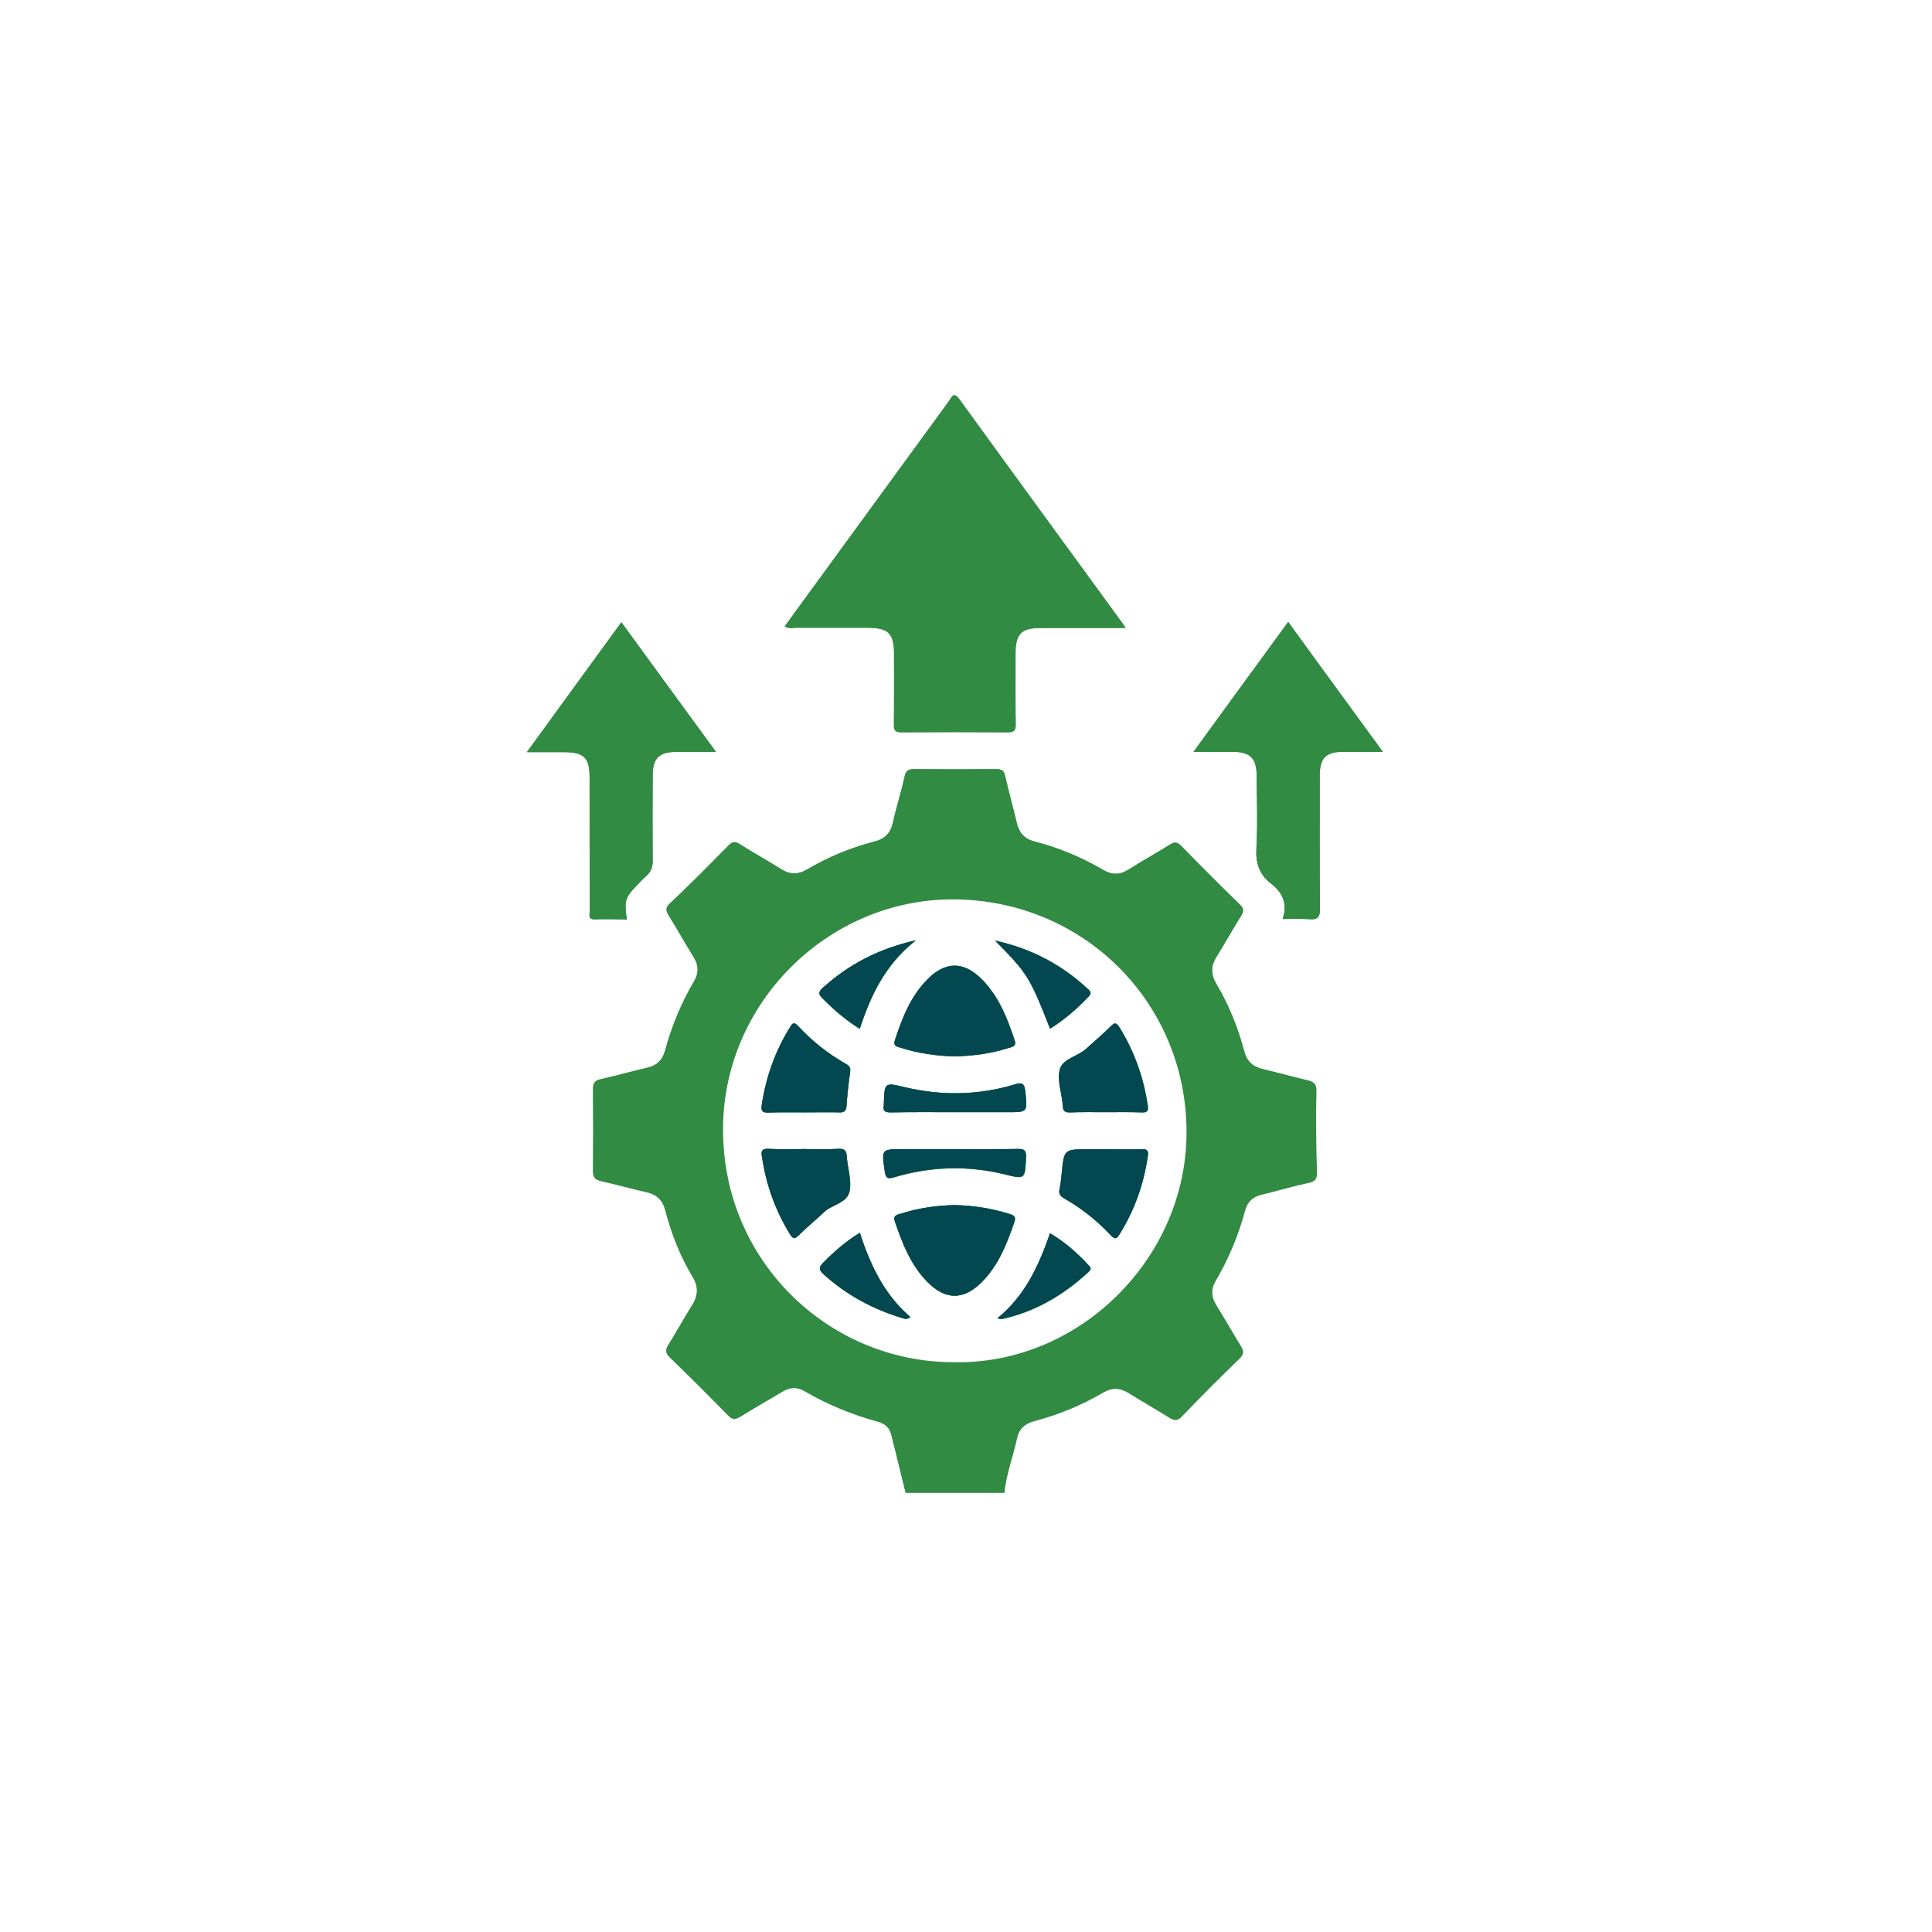
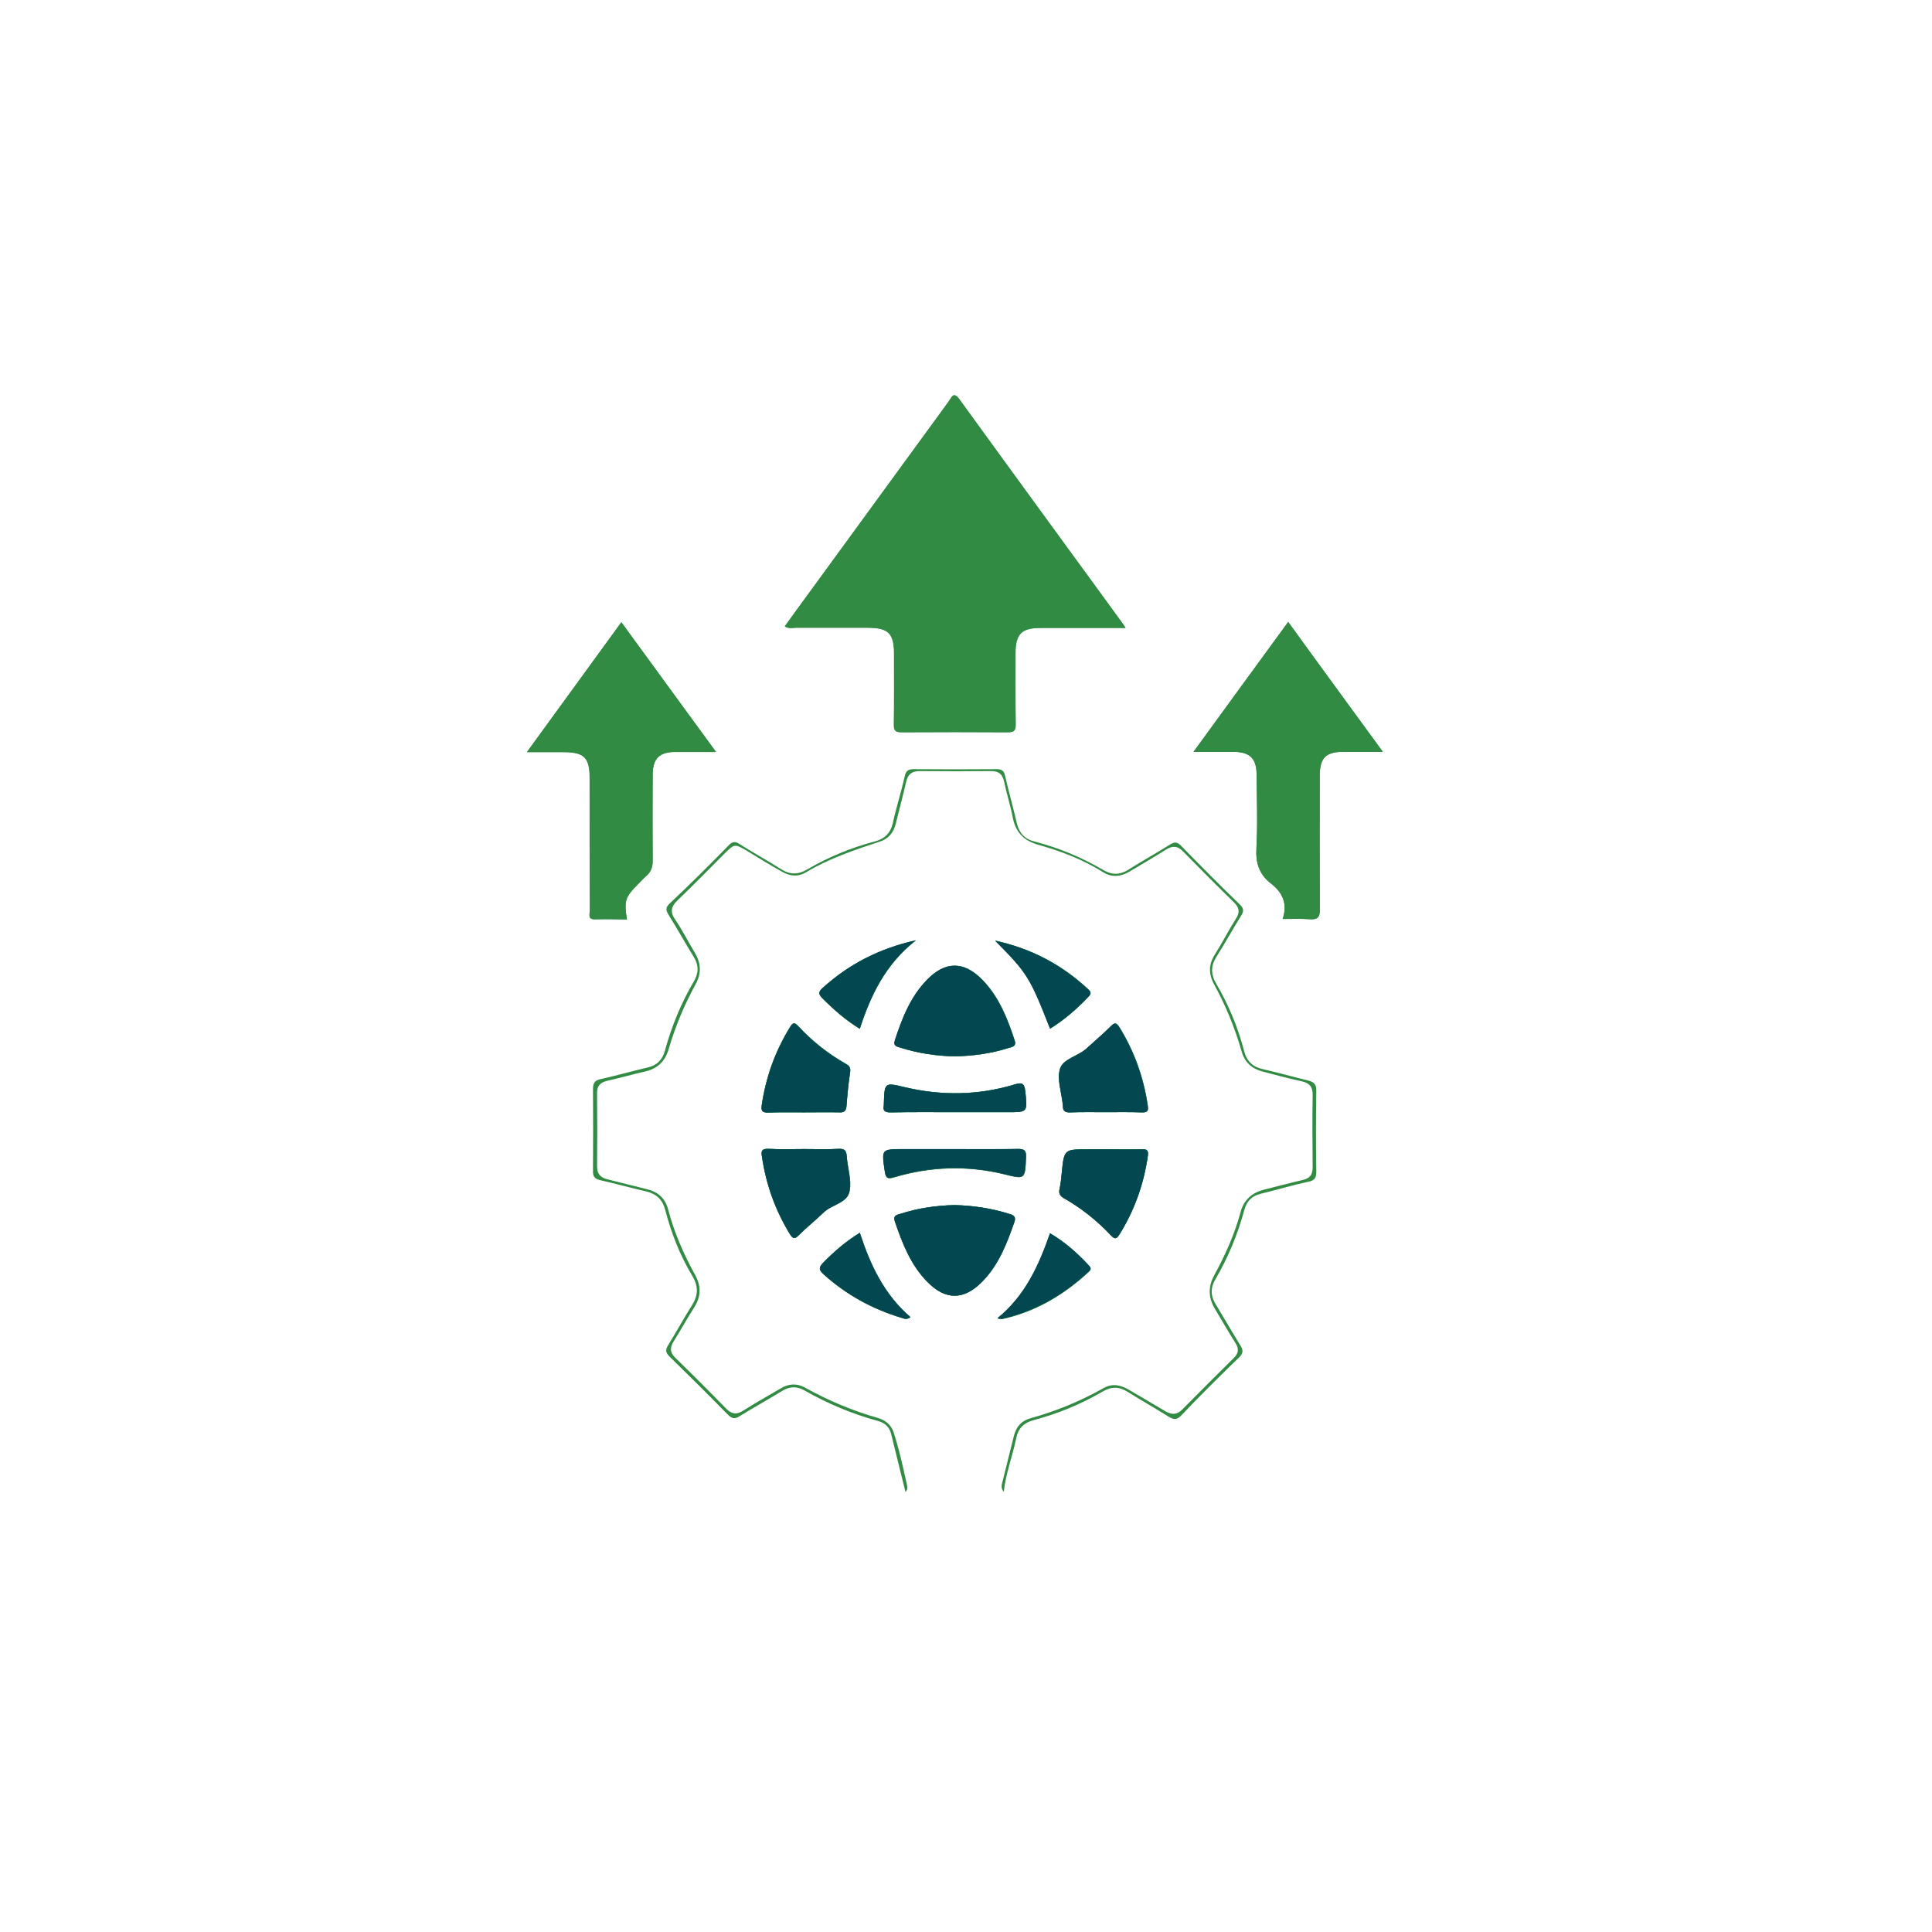
<svg xmlns="http://www.w3.org/2000/svg" width="44" height="44" viewBox="0 0 44 44" fill="none">
  <path d="M13.554 20.934C13.378 20.939 13.437 20.812 13.437 20.729C13.432 19.727 13.432 18.725 13.432 17.728C13.432 17.244 13.31 17.127 12.826 17.127H12C12.723 16.134 13.427 15.166 14.151 14.169C14.864 15.152 15.568 16.115 16.306 17.127C15.964 17.127 15.676 17.127 15.383 17.127C15.016 17.127 14.864 17.278 14.864 17.649C14.86 18.3 14.86 18.95 14.864 19.605C14.864 19.747 14.83 19.854 14.723 19.947C14.654 20.006 14.596 20.074 14.532 20.137C14.239 20.431 14.209 20.514 14.278 20.944C14.038 20.929 13.794 20.924 13.554 20.934Z" fill="#318B43" />
  <path d="M17.871 14.267C18.056 14.008 18.242 13.754 18.428 13.499C19.488 12.048 20.544 10.596 21.605 9.144C21.669 9.056 21.708 8.905 21.849 9.1C23.081 10.801 24.318 12.493 25.555 14.189C25.574 14.213 25.589 14.238 25.628 14.301C24.948 14.301 24.323 14.301 23.697 14.301C23.252 14.301 23.12 14.438 23.12 14.888C23.12 15.425 23.116 15.963 23.125 16.501C23.125 16.638 23.086 16.677 22.949 16.677C22.143 16.672 21.336 16.672 20.53 16.677C20.388 16.677 20.354 16.642 20.354 16.501C20.363 15.973 20.359 15.44 20.359 14.912C20.359 14.418 20.236 14.296 19.733 14.296C19.195 14.296 18.658 14.296 18.12 14.296C18.047 14.301 17.968 14.326 17.871 14.267Z" fill="#318B43" />
  <path d="M29.978 24.849C29.968 25.46 29.968 26.071 29.978 26.682C29.978 26.814 29.949 26.883 29.802 26.912C29.435 26.99 29.079 27.098 28.717 27.186C28.512 27.235 28.394 27.352 28.34 27.552C28.189 28.11 27.969 28.642 27.676 29.141C27.568 29.327 27.568 29.508 27.681 29.694C27.871 30.006 28.052 30.324 28.243 30.632C28.311 30.739 28.326 30.813 28.218 30.916C27.773 31.346 27.334 31.781 26.908 32.23C26.796 32.353 26.718 32.328 26.6 32.255C26.297 32.064 25.984 31.888 25.681 31.698C25.486 31.575 25.31 31.575 25.11 31.693C24.616 31.981 24.093 32.196 23.54 32.343C23.32 32.401 23.193 32.524 23.145 32.748C23.061 33.159 22.905 33.555 22.861 33.975C22.788 33.897 22.812 33.809 22.837 33.721C22.92 33.379 23.008 33.042 23.091 32.7C23.145 32.489 23.267 32.353 23.472 32.299C24.054 32.138 24.611 31.908 25.139 31.61C25.344 31.497 25.53 31.546 25.716 31.654C25.989 31.815 26.263 31.976 26.537 32.138C26.688 32.225 26.801 32.225 26.928 32.098C27.319 31.703 27.71 31.311 28.101 30.925C28.213 30.813 28.218 30.715 28.135 30.583C27.974 30.329 27.822 30.065 27.671 29.811C27.519 29.557 27.509 29.312 27.651 29.048C27.901 28.589 28.116 28.115 28.253 27.606C28.326 27.328 28.512 27.162 28.79 27.093C29.084 27.02 29.372 26.942 29.67 26.873C29.836 26.834 29.895 26.751 29.895 26.58C29.89 26.032 29.885 25.49 29.895 24.942C29.9 24.752 29.822 24.664 29.641 24.625C29.347 24.561 29.054 24.483 28.761 24.405C28.512 24.341 28.35 24.199 28.277 23.945C28.125 23.412 27.915 22.899 27.646 22.41C27.524 22.18 27.524 21.965 27.666 21.741C27.837 21.472 27.979 21.188 28.15 20.919C28.238 20.783 28.228 20.675 28.106 20.553C27.715 20.172 27.329 19.785 26.947 19.394C26.825 19.267 26.708 19.253 26.561 19.346C26.288 19.517 26.004 19.683 25.725 19.849C25.525 19.966 25.325 19.991 25.124 19.864C24.665 19.575 24.161 19.385 23.643 19.238C23.316 19.145 23.13 18.954 23.066 18.622C23.012 18.343 22.924 18.07 22.866 17.791C22.827 17.63 22.744 17.561 22.578 17.561C22.03 17.566 21.487 17.566 20.94 17.561C20.759 17.561 20.676 17.64 20.637 17.806C20.564 18.123 20.48 18.436 20.402 18.754C20.353 18.959 20.236 19.106 20.031 19.169C19.449 19.36 18.872 19.556 18.344 19.873C18.178 19.971 18.002 19.956 17.831 19.864C17.543 19.707 17.269 19.531 16.99 19.365C16.736 19.218 16.727 19.218 16.511 19.429C16.155 19.785 15.803 20.147 15.436 20.499C15.284 20.641 15.255 20.768 15.377 20.944C15.539 21.178 15.666 21.438 15.812 21.677C15.964 21.922 15.983 22.161 15.842 22.415C15.583 22.889 15.377 23.383 15.226 23.901C15.143 24.18 14.967 24.341 14.683 24.405C14.4 24.468 14.116 24.551 13.828 24.615C13.667 24.654 13.593 24.732 13.598 24.903C13.603 25.456 13.603 26.013 13.598 26.565C13.598 26.736 13.676 26.819 13.833 26.858C14.131 26.932 14.434 27.01 14.732 27.083C14.981 27.142 15.148 27.284 15.216 27.543C15.353 28.066 15.568 28.559 15.827 29.029C15.974 29.293 15.969 29.527 15.803 29.786C15.646 30.031 15.505 30.29 15.348 30.539C15.255 30.686 15.25 30.798 15.382 30.925C15.773 31.306 16.16 31.693 16.541 32.084C16.668 32.211 16.78 32.221 16.932 32.123C17.206 31.947 17.494 31.79 17.773 31.624C17.958 31.512 18.139 31.497 18.33 31.6C18.858 31.893 19.41 32.128 19.997 32.294C20.163 32.343 20.29 32.445 20.349 32.612C20.48 33.012 20.569 33.428 20.661 33.843C20.671 33.892 20.661 33.941 20.622 33.98C20.515 33.54 20.402 33.1 20.295 32.656C20.256 32.499 20.153 32.406 19.997 32.362C19.405 32.201 18.848 31.966 18.315 31.663C18.144 31.566 17.978 31.575 17.812 31.678C17.494 31.873 17.166 32.054 16.849 32.25C16.741 32.318 16.678 32.318 16.58 32.221C16.14 31.771 15.695 31.331 15.245 30.891C15.148 30.798 15.157 30.73 15.221 30.627C15.407 30.329 15.573 30.021 15.759 29.728C15.9 29.503 15.91 29.302 15.773 29.068C15.49 28.599 15.289 28.09 15.152 27.562C15.089 27.318 14.952 27.191 14.713 27.132C14.366 27.054 14.018 26.956 13.671 26.878C13.544 26.849 13.5 26.795 13.505 26.663C13.51 26.042 13.51 25.426 13.505 24.805C13.505 24.669 13.54 24.605 13.681 24.576C14.038 24.497 14.39 24.395 14.747 24.312C14.962 24.263 15.084 24.141 15.143 23.93C15.294 23.373 15.514 22.84 15.807 22.342C15.915 22.156 15.915 21.975 15.798 21.79C15.602 21.472 15.421 21.144 15.221 20.826C15.162 20.729 15.157 20.67 15.245 20.582C15.705 20.152 16.155 19.702 16.595 19.253C16.678 19.165 16.741 19.155 16.844 19.223C17.152 19.419 17.474 19.595 17.782 19.79C17.992 19.927 18.183 19.922 18.393 19.795C18.872 19.517 19.381 19.306 19.918 19.165C20.143 19.106 20.28 18.979 20.334 18.744C20.412 18.387 20.524 18.04 20.603 17.683C20.632 17.552 20.686 17.517 20.813 17.517C21.439 17.522 22.069 17.522 22.695 17.517C22.812 17.517 22.866 17.552 22.89 17.669C22.973 18.031 23.076 18.392 23.159 18.754C23.213 18.974 23.34 19.111 23.56 19.165C24.112 19.306 24.635 19.526 25.129 19.815C25.329 19.932 25.505 19.927 25.701 19.805C26.009 19.609 26.331 19.433 26.639 19.238C26.747 19.169 26.811 19.169 26.903 19.267C27.343 19.717 27.783 20.162 28.233 20.597C28.331 20.69 28.331 20.753 28.262 20.861C28.072 21.164 27.901 21.477 27.71 21.78C27.578 21.985 27.568 22.176 27.695 22.396C27.979 22.88 28.194 23.398 28.336 23.945C28.399 24.18 28.541 24.302 28.766 24.351C29.108 24.429 29.44 24.522 29.782 24.605C29.919 24.639 29.983 24.688 29.978 24.849Z" fill="#318B43" />
  <path d="M31.493 17.122C31.171 17.122 30.882 17.122 30.594 17.122C30.193 17.122 30.056 17.263 30.056 17.669C30.056 18.681 30.051 19.688 30.061 20.7C30.061 20.895 30.003 20.949 29.817 20.934C29.621 20.92 29.426 20.929 29.211 20.929C29.333 20.577 29.201 20.318 28.947 20.123C28.678 19.913 28.595 19.659 28.614 19.321C28.644 18.769 28.624 18.212 28.619 17.659C28.619 17.273 28.473 17.127 28.091 17.122C27.808 17.122 27.519 17.122 27.182 17.122C27.91 16.119 28.614 15.157 29.338 14.164C30.051 15.152 30.76 16.115 31.493 17.122Z" fill="#318B43" />
  <path d="M18.76 27.611C18.579 27.787 18.379 27.944 18.203 28.12C18.115 28.208 18.071 28.237 17.992 28.11C17.655 27.562 17.445 26.971 17.352 26.335C17.333 26.218 17.347 26.16 17.494 26.164C17.768 26.179 18.046 26.169 18.325 26.169C18.584 26.169 18.848 26.179 19.107 26.164C19.239 26.16 19.273 26.208 19.283 26.326C19.302 26.595 19.4 26.868 19.351 27.122C19.298 27.401 18.946 27.43 18.76 27.611Z" fill="#318B43" />
  <path d="M17.347 25.177C17.44 24.532 17.655 23.935 17.997 23.383C18.051 23.295 18.09 23.271 18.174 23.363C18.491 23.706 18.853 23.994 19.259 24.224C19.337 24.268 19.376 24.312 19.361 24.414C19.322 24.674 19.298 24.933 19.278 25.192C19.268 25.309 19.22 25.338 19.112 25.333C18.843 25.328 18.574 25.333 18.31 25.333C18.041 25.333 17.773 25.328 17.504 25.338C17.377 25.338 17.328 25.314 17.347 25.177Z" fill="#318B43" />
  <path d="M18.731 22.738C18.628 22.635 18.643 22.586 18.741 22.498C19.332 21.965 20.011 21.609 20.857 21.418C20.163 21.965 19.831 22.664 19.581 23.432C19.249 23.227 18.985 22.992 18.731 22.738Z" fill="#318B43" />
  <path d="M20.735 29.997C20.661 30.055 20.598 30.036 20.544 30.016C19.874 29.816 19.273 29.488 18.755 29.019C18.642 28.916 18.647 28.863 18.75 28.755C18.994 28.506 19.258 28.276 19.581 28.076C19.821 28.809 20.133 29.479 20.735 29.997Z" fill="#318B43" />
  <path d="M23.101 27.831C22.93 28.325 22.744 28.809 22.368 29.19C21.952 29.615 21.532 29.615 21.121 29.195C20.74 28.809 20.549 28.315 20.378 27.812C20.334 27.675 20.437 27.665 20.515 27.641C20.911 27.514 21.322 27.455 21.737 27.445C22.162 27.455 22.578 27.518 22.984 27.645C23.086 27.675 23.145 27.709 23.101 27.831Z" fill="#318B43" />
  <path d="M20.383 23.691C20.549 23.188 20.74 22.694 21.121 22.308C21.532 21.887 21.957 21.887 22.372 22.313C22.754 22.704 22.944 23.193 23.11 23.696C23.154 23.833 23.052 23.843 22.969 23.867C22.568 23.994 22.162 24.048 21.742 24.058C21.326 24.048 20.916 23.989 20.515 23.862C20.432 23.838 20.339 23.828 20.383 23.691Z" fill="#318B43" />
  <path d="M22.939 25.329H21.747C21.258 25.329 20.774 25.324 20.285 25.334C20.163 25.334 20.099 25.309 20.129 25.172C20.129 25.163 20.129 25.158 20.129 25.148C20.143 24.649 20.143 24.649 20.613 24.762C21.444 24.957 22.27 24.947 23.091 24.703C23.252 24.654 23.326 24.644 23.35 24.85C23.399 25.334 23.413 25.329 22.939 25.329Z" fill="#318B43" />
  <path d="M23.183 26.169C23.335 26.165 23.374 26.204 23.369 26.36C23.345 26.859 23.35 26.863 22.88 26.746C22.04 26.541 21.204 26.565 20.378 26.81C20.226 26.854 20.177 26.849 20.153 26.678C20.08 26.174 20.07 26.174 20.578 26.174H21.746C22.221 26.169 22.704 26.179 23.183 26.169Z" fill="#318B43" />
  <path d="M23.917 23.427C23.457 22.254 23.399 22.161 22.666 21.423C23.497 21.604 24.191 21.975 24.787 22.533C24.86 22.601 24.846 22.64 24.787 22.704C24.528 22.977 24.244 23.222 23.917 23.427Z" fill="#318B43" />
  <path d="M24.782 28.804C24.826 28.853 24.875 28.892 24.802 28.96C24.235 29.488 23.584 29.875 22.822 30.041C22.797 30.046 22.773 30.036 22.719 30.026C23.355 29.508 23.663 28.819 23.917 28.09C24.244 28.281 24.523 28.525 24.782 28.804Z" fill="#318B43" />
  <path d="M25.491 28.12C25.422 28.232 25.378 28.217 25.295 28.129C24.982 27.797 24.625 27.514 24.23 27.289C24.137 27.235 24.107 27.176 24.132 27.074C24.156 26.956 24.171 26.834 24.181 26.712C24.234 26.174 24.234 26.174 24.787 26.174H25.202C25.471 26.174 25.74 26.179 26.009 26.174C26.136 26.169 26.16 26.218 26.141 26.331C26.048 26.966 25.833 27.567 25.491 28.12Z" fill="#318B43" />
  <path d="M24.738 23.887C24.924 23.716 25.119 23.554 25.295 23.378C25.378 23.295 25.418 23.276 25.491 23.388C25.833 23.94 26.048 24.537 26.141 25.182C26.156 25.294 26.136 25.338 26.009 25.334C25.735 25.324 25.457 25.329 25.178 25.329C24.909 25.329 24.64 25.324 24.372 25.334C24.259 25.338 24.205 25.299 24.21 25.187C24.21 25.172 24.205 25.153 24.205 25.138C24.176 24.874 24.073 24.581 24.142 24.346C24.21 24.111 24.547 24.058 24.738 23.887Z" fill="#318B43" />
-   <path d="M29.978 24.849C29.983 24.693 29.919 24.639 29.782 24.605C29.44 24.527 29.108 24.434 28.766 24.351C28.541 24.297 28.399 24.18 28.336 23.945C28.194 23.402 27.984 22.88 27.695 22.396C27.568 22.18 27.578 21.99 27.71 21.78C27.901 21.477 28.072 21.164 28.262 20.861C28.331 20.753 28.331 20.69 28.233 20.597C27.783 20.157 27.338 19.717 26.904 19.267C26.811 19.169 26.742 19.174 26.64 19.238C26.332 19.433 26.009 19.609 25.701 19.805C25.51 19.927 25.329 19.932 25.129 19.815C24.635 19.526 24.112 19.306 23.56 19.165C23.34 19.111 23.213 18.974 23.159 18.754C23.071 18.392 22.974 18.031 22.89 17.669C22.866 17.552 22.812 17.517 22.695 17.517C22.069 17.522 21.444 17.522 20.813 17.517C20.686 17.517 20.632 17.547 20.603 17.683C20.525 18.04 20.412 18.387 20.334 18.744C20.28 18.984 20.143 19.111 19.918 19.165C19.381 19.302 18.872 19.512 18.393 19.795C18.178 19.922 17.992 19.922 17.782 19.79C17.474 19.595 17.152 19.419 16.844 19.223C16.741 19.16 16.683 19.169 16.595 19.253C16.15 19.707 15.7 20.157 15.25 20.602C15.162 20.69 15.167 20.748 15.226 20.846C15.421 21.164 15.607 21.491 15.803 21.809C15.915 21.995 15.92 22.176 15.812 22.361C15.519 22.86 15.304 23.393 15.148 23.95C15.089 24.16 14.962 24.282 14.752 24.331C14.395 24.414 14.048 24.522 13.686 24.595C13.54 24.625 13.505 24.688 13.51 24.825C13.515 25.446 13.515 26.062 13.51 26.682C13.51 26.814 13.549 26.868 13.676 26.898C14.024 26.976 14.37 27.073 14.718 27.152C14.957 27.205 15.094 27.332 15.158 27.582C15.294 28.11 15.495 28.618 15.778 29.087C15.915 29.317 15.905 29.522 15.764 29.747C15.573 30.041 15.412 30.349 15.226 30.647C15.162 30.749 15.153 30.818 15.25 30.911C15.7 31.346 16.145 31.79 16.585 32.24C16.678 32.338 16.746 32.333 16.854 32.27C17.171 32.074 17.499 31.888 17.817 31.698C17.988 31.595 18.149 31.58 18.32 31.683C18.848 31.991 19.41 32.221 20.002 32.382C20.153 32.426 20.261 32.519 20.3 32.675C20.412 33.115 20.52 33.555 20.627 34H22.876C22.915 33.58 23.071 33.184 23.159 32.773C23.208 32.543 23.335 32.426 23.555 32.367C24.108 32.221 24.631 32.005 25.124 31.717C25.32 31.6 25.501 31.605 25.696 31.722C25.999 31.913 26.312 32.089 26.615 32.279C26.732 32.353 26.811 32.377 26.923 32.255C27.353 31.805 27.788 31.37 28.233 30.94C28.34 30.832 28.326 30.764 28.258 30.656C28.067 30.344 27.886 30.026 27.695 29.718C27.583 29.532 27.578 29.351 27.69 29.166C27.984 28.667 28.204 28.134 28.355 27.577C28.409 27.377 28.526 27.259 28.732 27.21C29.093 27.122 29.455 27.015 29.817 26.937C29.963 26.902 29.993 26.839 29.993 26.707C29.973 26.067 29.968 25.456 29.978 24.849ZM21.727 31.023C18.848 31.028 16.404 28.672 16.468 25.612C16.526 22.747 18.96 20.416 21.82 20.484C24.792 20.553 27.089 22.953 27.021 25.91C26.952 28.735 24.528 31.082 21.727 31.023Z" fill="#318B43" />
  <path d="M25.638 14.301C24.958 14.301 24.333 14.301 23.707 14.301C23.262 14.301 23.13 14.438 23.13 14.888C23.13 15.425 23.125 15.963 23.135 16.501C23.135 16.638 23.096 16.677 22.959 16.677C22.152 16.672 21.346 16.672 20.54 16.677C20.398 16.677 20.363 16.642 20.363 16.501C20.373 15.973 20.368 15.44 20.368 14.912C20.368 14.418 20.246 14.296 19.743 14.296C19.205 14.296 18.667 14.296 18.13 14.296C18.052 14.296 17.968 14.321 17.875 14.262C18.061 14.003 18.247 13.749 18.433 13.495C19.493 12.043 20.549 10.591 21.61 9.139C21.674 9.051 21.713 8.9 21.854 9.095C23.086 10.796 24.323 12.488 25.559 14.184C25.579 14.213 25.594 14.238 25.638 14.301Z" fill="#318B43" />
  <path d="M16.306 17.122C15.964 17.122 15.676 17.122 15.383 17.122C15.016 17.122 14.864 17.273 14.864 17.645C14.86 18.295 14.86 18.945 14.864 19.6C14.864 19.742 14.83 19.849 14.723 19.942C14.654 20.001 14.596 20.069 14.532 20.133C14.239 20.426 14.209 20.509 14.278 20.939C14.033 20.939 13.789 20.934 13.55 20.939C13.373 20.944 13.432 20.817 13.432 20.734C13.427 19.732 13.427 18.73 13.427 17.733C13.427 17.249 13.305 17.131 12.821 17.131H12C12.723 16.139 13.427 15.171 14.151 14.174C14.864 15.147 15.568 16.115 16.306 17.122Z" fill="#318B43" />
  <path d="M31.493 17.122C31.171 17.122 30.882 17.122 30.594 17.122C30.193 17.122 30.056 17.263 30.056 17.669C30.056 18.681 30.051 19.688 30.061 20.7C30.061 20.895 30.003 20.949 29.817 20.934C29.621 20.92 29.426 20.929 29.211 20.929C29.333 20.577 29.201 20.318 28.947 20.123C28.678 19.913 28.595 19.659 28.614 19.321C28.644 18.769 28.624 18.212 28.619 17.659C28.619 17.273 28.473 17.127 28.091 17.122C27.808 17.122 27.519 17.122 27.182 17.122C27.91 16.119 28.614 15.157 29.338 14.164C30.051 15.152 30.76 16.115 31.493 17.122Z" fill="#318B43" />
  <path d="M18.76 27.611C18.579 27.787 18.379 27.944 18.203 28.12C18.115 28.208 18.071 28.237 17.992 28.11C17.655 27.562 17.445 26.971 17.352 26.335C17.333 26.218 17.347 26.16 17.494 26.164C17.768 26.179 18.046 26.169 18.325 26.169C18.584 26.169 18.848 26.179 19.107 26.164C19.239 26.16 19.273 26.208 19.283 26.326C19.302 26.595 19.4 26.868 19.351 27.122C19.298 27.401 18.946 27.43 18.76 27.611Z" fill="#318B43" />
  <path d="M17.347 25.177C17.44 24.532 17.655 23.935 17.997 23.383C18.051 23.295 18.09 23.271 18.174 23.363C18.491 23.706 18.853 23.994 19.259 24.224C19.337 24.268 19.376 24.312 19.361 24.414C19.322 24.674 19.298 24.933 19.278 25.192C19.268 25.309 19.22 25.338 19.112 25.333C18.843 25.328 18.574 25.333 18.31 25.333C18.041 25.333 17.773 25.328 17.504 25.338C17.377 25.338 17.328 25.314 17.347 25.177Z" fill="#318B43" />
  <path d="M18.731 22.738C18.628 22.635 18.643 22.586 18.741 22.498C19.332 21.965 20.011 21.609 20.857 21.418C20.163 21.965 19.831 22.664 19.581 23.432C19.249 23.227 18.985 22.992 18.731 22.738Z" fill="#318B43" />
  <path d="M20.735 29.997C20.661 30.055 20.598 30.036 20.544 30.016C19.874 29.816 19.273 29.488 18.755 29.019C18.642 28.916 18.647 28.863 18.75 28.755C18.994 28.506 19.258 28.276 19.581 28.076C19.821 28.809 20.133 29.479 20.735 29.997Z" fill="#318B43" />
  <path d="M23.101 27.831C22.93 28.325 22.744 28.809 22.368 29.19C21.952 29.615 21.532 29.615 21.121 29.195C20.74 28.809 20.549 28.315 20.378 27.812C20.334 27.675 20.437 27.665 20.515 27.641C20.911 27.514 21.322 27.455 21.737 27.445C22.162 27.455 22.578 27.518 22.984 27.645C23.086 27.675 23.145 27.709 23.101 27.831Z" fill="#318B43" />
  <path d="M20.383 23.691C20.549 23.188 20.74 22.694 21.121 22.308C21.532 21.887 21.957 21.887 22.372 22.313C22.754 22.704 22.944 23.193 23.11 23.696C23.154 23.833 23.052 23.843 22.969 23.867C22.568 23.994 22.162 24.048 21.742 24.058C21.326 24.048 20.916 23.989 20.515 23.862C20.432 23.838 20.339 23.828 20.383 23.691Z" fill="#318B43" />
  <path d="M22.939 25.329H21.747C21.258 25.329 20.774 25.324 20.285 25.334C20.163 25.334 20.099 25.309 20.129 25.172C20.129 25.163 20.129 25.158 20.129 25.148C20.143 24.649 20.143 24.649 20.613 24.762C21.444 24.957 22.27 24.947 23.091 24.703C23.252 24.654 23.326 24.644 23.35 24.85C23.399 25.334 23.413 25.329 22.939 25.329Z" fill="#318B43" />
  <path d="M23.183 26.169C23.335 26.165 23.374 26.204 23.369 26.36C23.345 26.859 23.35 26.863 22.88 26.746C22.04 26.541 21.204 26.565 20.378 26.81C20.226 26.854 20.177 26.849 20.153 26.678C20.08 26.174 20.07 26.174 20.578 26.174H21.746C22.221 26.169 22.704 26.179 23.183 26.169Z" fill="#318B43" />
  <path d="M23.917 23.427C23.457 22.254 23.399 22.161 22.666 21.423C23.497 21.604 24.191 21.975 24.787 22.533C24.86 22.601 24.846 22.64 24.787 22.704C24.528 22.977 24.244 23.222 23.917 23.427Z" fill="#318B43" />
  <path d="M24.782 28.804C24.826 28.853 24.875 28.892 24.802 28.96C24.235 29.488 23.584 29.875 22.822 30.041C22.797 30.046 22.773 30.036 22.719 30.026C23.355 29.508 23.663 28.819 23.917 28.09C24.244 28.281 24.523 28.525 24.782 28.804Z" fill="#318B43" />
  <path d="M26.141 26.326C26.048 26.971 25.838 27.567 25.491 28.119C25.422 28.232 25.378 28.217 25.295 28.129C24.982 27.797 24.625 27.513 24.23 27.288C24.137 27.235 24.107 27.176 24.132 27.073C24.156 26.956 24.171 26.834 24.181 26.712C24.234 26.174 24.234 26.174 24.787 26.174H25.202C25.471 26.174 25.74 26.179 26.009 26.174C26.131 26.164 26.155 26.213 26.141 26.326Z" fill="#318B43" />
  <path d="M24.738 23.887C24.924 23.716 25.119 23.554 25.295 23.378C25.378 23.295 25.418 23.276 25.491 23.388C25.833 23.94 26.048 24.537 26.141 25.182C26.156 25.294 26.136 25.338 26.009 25.334C25.735 25.324 25.457 25.329 25.178 25.329C24.909 25.329 24.64 25.324 24.372 25.334C24.259 25.338 24.205 25.299 24.21 25.187C24.21 25.172 24.205 25.153 24.205 25.138C24.176 24.874 24.073 24.581 24.142 24.346C24.21 24.111 24.547 24.058 24.738 23.887Z" fill="#318B43" />
  <path d="M22.969 23.867C22.568 23.994 22.162 24.048 21.742 24.058C21.326 24.048 20.916 23.989 20.515 23.862C20.432 23.837 20.334 23.823 20.378 23.691C20.544 23.187 20.735 22.694 21.116 22.308C21.527 21.887 21.952 21.887 22.367 22.312C22.749 22.703 22.939 23.192 23.106 23.696C23.154 23.833 23.047 23.842 22.969 23.867Z" fill="#034751" />
  <path d="M23.101 27.831C22.93 28.325 22.744 28.809 22.368 29.19C21.952 29.615 21.532 29.615 21.121 29.195C20.74 28.809 20.549 28.315 20.378 27.812C20.334 27.675 20.437 27.665 20.515 27.641C20.911 27.514 21.322 27.455 21.737 27.445C22.162 27.455 22.578 27.518 22.984 27.645C23.086 27.675 23.145 27.709 23.101 27.831Z" fill="#034751" />
  <path d="M26.141 26.326C26.048 26.971 25.838 27.567 25.491 28.119C25.422 28.232 25.378 28.217 25.295 28.129C24.982 27.797 24.625 27.513 24.23 27.288C24.137 27.235 24.107 27.176 24.132 27.073C24.156 26.956 24.171 26.834 24.181 26.712C24.234 26.174 24.234 26.174 24.787 26.174H25.202C25.471 26.174 25.74 26.179 26.009 26.174C26.131 26.164 26.155 26.213 26.141 26.326Z" fill="#034751" />
  <path d="M19.346 27.127C19.298 27.401 18.946 27.43 18.76 27.611C18.579 27.787 18.379 27.944 18.203 28.12C18.115 28.208 18.071 28.237 17.992 28.11C17.655 27.562 17.445 26.971 17.352 26.335C17.333 26.218 17.347 26.16 17.494 26.164C17.768 26.179 18.046 26.169 18.325 26.169C18.584 26.169 18.848 26.179 19.107 26.164C19.239 26.16 19.273 26.208 19.283 26.326C19.298 26.599 19.395 26.873 19.346 27.127Z" fill="#034751" />
  <path d="M19.361 24.414C19.322 24.674 19.297 24.933 19.278 25.192C19.268 25.309 19.219 25.338 19.112 25.333C18.843 25.328 18.574 25.333 18.31 25.333C18.041 25.333 17.772 25.328 17.504 25.338C17.381 25.343 17.328 25.319 17.347 25.182C17.44 24.537 17.655 23.94 17.997 23.388C18.051 23.3 18.09 23.276 18.173 23.368C18.491 23.71 18.853 23.999 19.258 24.229C19.337 24.268 19.376 24.312 19.361 24.414Z" fill="#034751" />
  <path d="M26.004 25.334C25.73 25.324 25.452 25.329 25.173 25.329C24.904 25.329 24.635 25.324 24.367 25.334C24.254 25.338 24.2 25.299 24.205 25.187C24.205 25.172 24.2 25.153 24.2 25.138C24.171 24.874 24.068 24.581 24.137 24.346C24.205 24.116 24.543 24.058 24.733 23.887C24.919 23.716 25.114 23.554 25.29 23.378C25.373 23.295 25.413 23.276 25.486 23.388C25.828 23.94 26.043 24.537 26.136 25.182C26.156 25.294 26.136 25.338 26.004 25.334Z" fill="#034751" />
  <path d="M23.364 26.355C23.34 26.854 23.345 26.858 22.875 26.741C22.035 26.536 21.199 26.56 20.373 26.805C20.221 26.849 20.172 26.844 20.148 26.673C20.075 26.169 20.065 26.169 20.573 26.169H21.741C22.221 26.169 22.7 26.174 23.179 26.164C23.33 26.164 23.374 26.203 23.364 26.355Z" fill="#034751" />
  <path d="M22.939 25.329H21.747C21.258 25.329 20.774 25.324 20.285 25.334C20.163 25.334 20.099 25.309 20.129 25.172C20.129 25.163 20.129 25.158 20.129 25.148C20.143 24.649 20.143 24.649 20.613 24.762C21.444 24.957 22.27 24.947 23.091 24.703C23.252 24.654 23.326 24.644 23.35 24.85C23.399 25.334 23.413 25.329 22.939 25.329Z" fill="#034751" />
  <path d="M24.782 22.704C24.523 22.977 24.244 23.222 23.912 23.427C23.453 22.254 23.394 22.161 22.661 21.423C23.492 21.604 24.186 21.975 24.782 22.533C24.86 22.601 24.846 22.64 24.782 22.704Z" fill="#034751" />
  <path d="M20.857 21.413C20.163 21.96 19.831 22.66 19.581 23.427C19.249 23.222 18.985 22.987 18.731 22.733C18.628 22.63 18.643 22.581 18.741 22.493C19.332 21.96 20.011 21.604 20.857 21.413Z" fill="#034751" />
  <path d="M24.797 28.956C24.23 29.483 23.579 29.87 22.817 30.036C22.793 30.041 22.768 30.031 22.714 30.021C23.35 29.503 23.658 28.814 23.912 28.085C24.249 28.286 24.528 28.53 24.782 28.804C24.826 28.853 24.87 28.887 24.797 28.956Z" fill="#034751" />
  <path d="M20.735 29.997C20.661 30.055 20.598 30.036 20.544 30.016C19.874 29.816 19.273 29.488 18.755 29.019C18.642 28.916 18.647 28.863 18.75 28.755C18.994 28.506 19.258 28.276 19.581 28.076C19.821 28.809 20.133 29.479 20.735 29.997Z" fill="#034751" />
</svg>